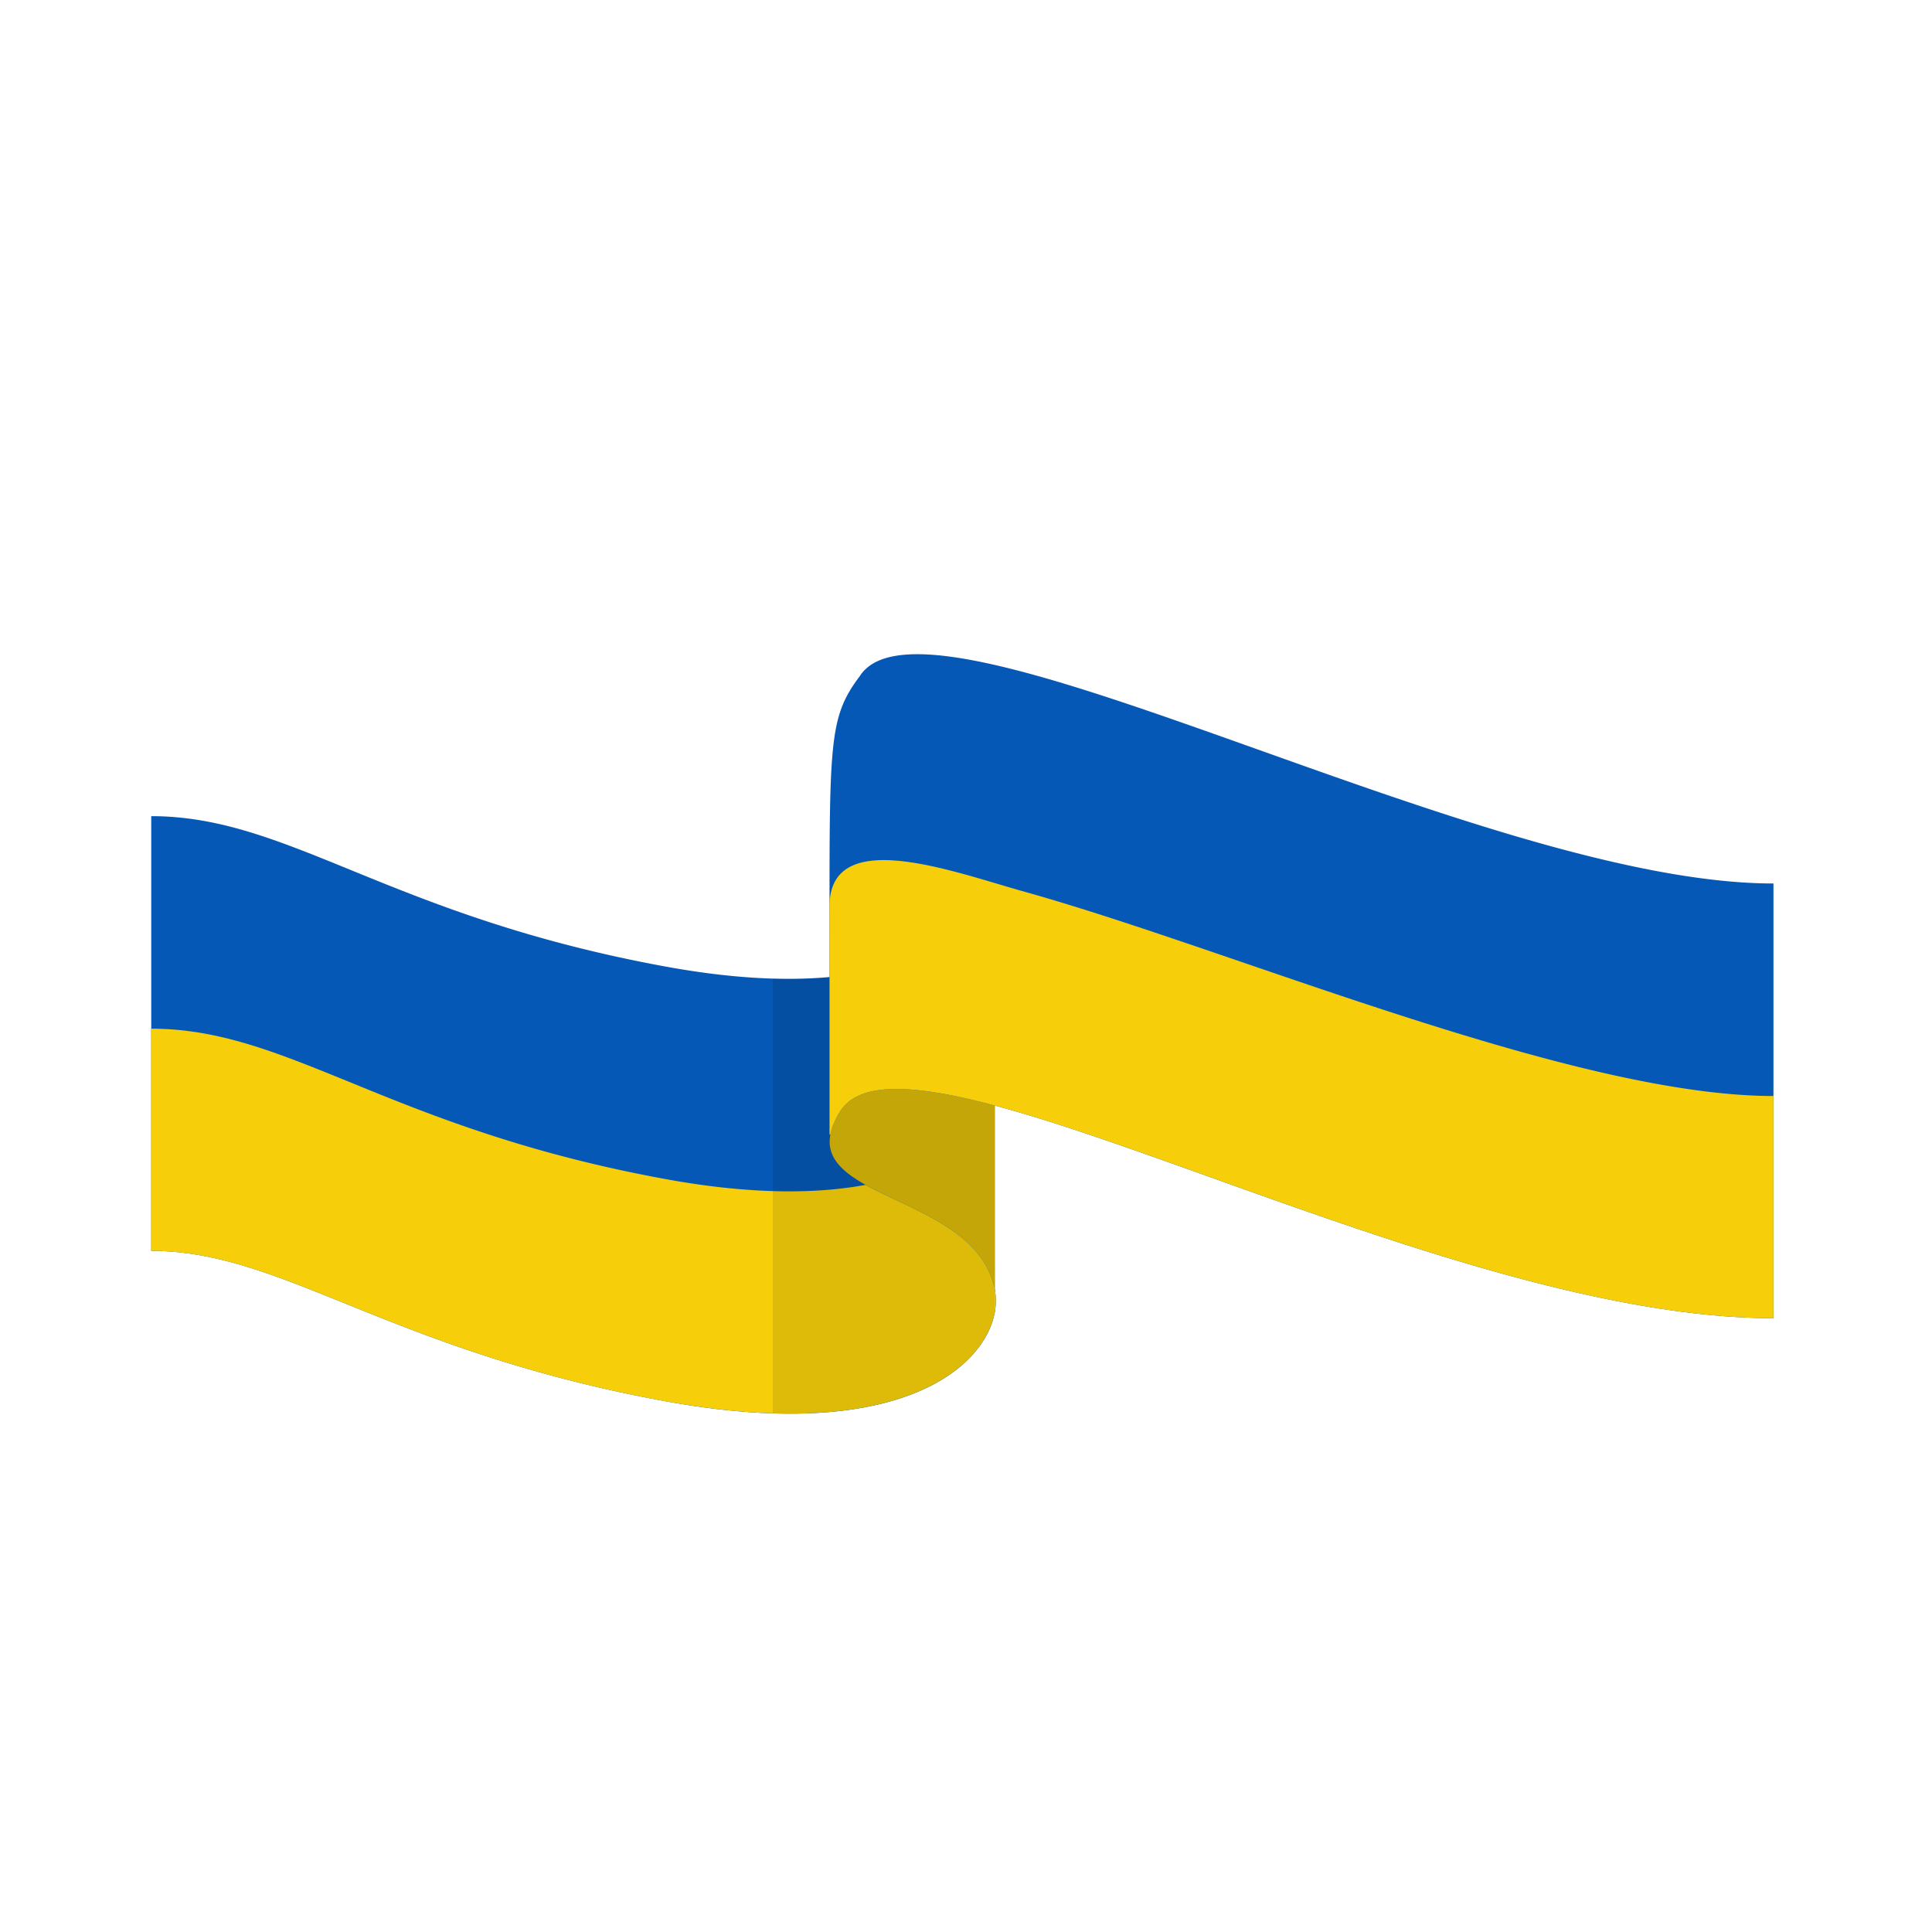
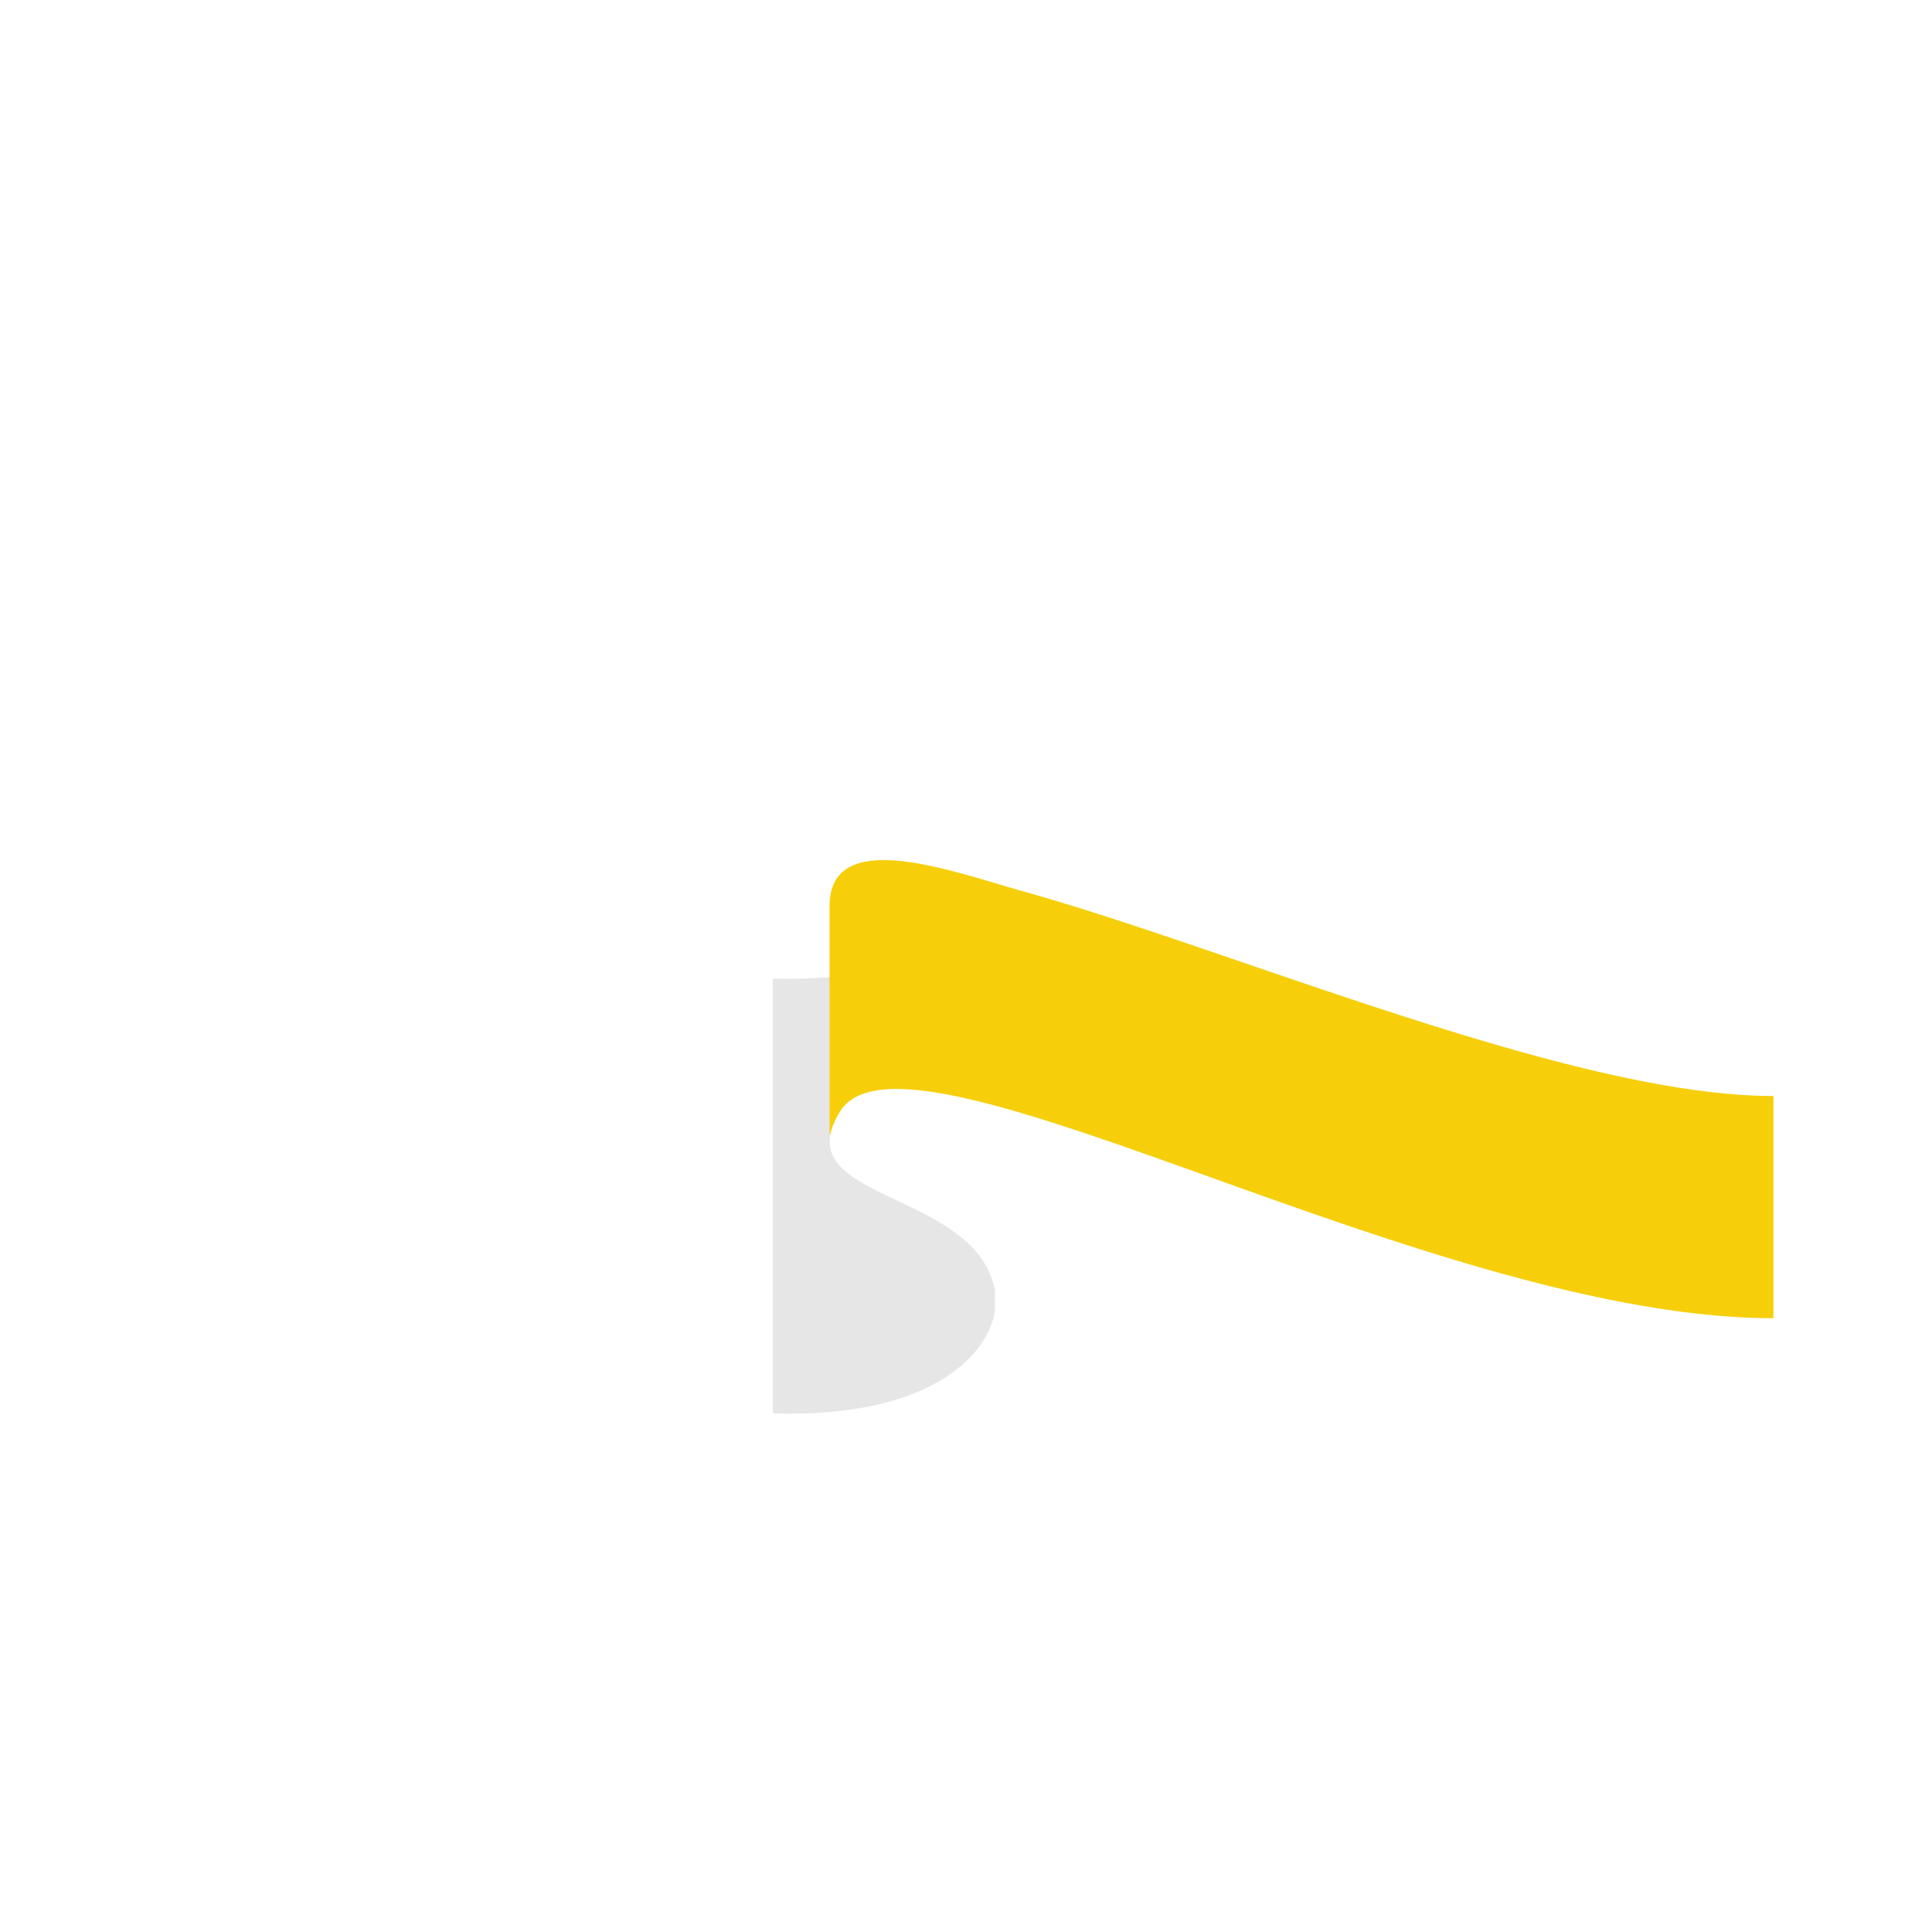
<svg xmlns="http://www.w3.org/2000/svg" data-bbox="15.656 67.725 167.931 78.619" viewBox="0 0 200 200" height="200" width="200" data-type="color">
  <g>
-     <path fill="#F6CF0A" d="M76.859 122.9 103 135v-33.1l-25.141 7-1 14z" data-color="1" />
-     <path opacity=".2" d="M76.859 122.9 103 135v-33.1l-25.141 7-1 14z" />
-     <path d="M85.951 117.458c.027-.146.073-.3.116-.453.029-.102.05-.201.086-.307.061-.174.145-.358.227-.54.042-.093.073-.182.12-.277.141-.283.306-.576.5-.881.118-.185.252-.356.396-.517.046-.052.1-.097.149-.147a4.24 4.24 0 0 1 .326-.301c.064-.051.133-.098.2-.146a4.343 4.343 0 0 1 .586-.358 6.051 6.051 0 0 1 1.134-.441c.081-.023.16-.048.243-.068.198-.049.405-.09.617-.126.059-.01.114-.023.173-.032a12.957 12.957 0 0 1 1.841-.137l.143.002a18.563 18.563 0 0 1 1.107.034c.278.016.562.036.853.063l.262.026c.298.031.602.066.912.108l.244.033c.341.048.69.102 1.046.162l.157.026c1.713.296 3.589.728 5.608 1.268 20.371 5.458 55.173 22.009 80.59 22.009v-45C153 91.459 96 59 89 70c-3.391 4.521-3.123 6.997-3.122 31.144-4.518.414-10.1.168-16.904-1.073C40.273 94.837 30 84.488 15.656 84.488v45c13.656 0 24.617 10.349 53.318 15.583C96 150 104.102 139.428 103 133.592c-1.742-9.224-17.139-9.317-17.116-15.429 0-.13.017-.266.031-.401.011-.101.016-.2.036-.304z" fill="#0558B5" data-color="2" />
-     <path d="M103.083 134.362c-.002-.047-.002-.096-.005-.142a5.742 5.742 0 0 0-.078-.627c-1.188-6.292-8.732-8.334-13.401-10.936-5.168.96-11.952.997-20.625-.585-28.7-5.234-38.974-15.583-53.318-15.583v23c13.656 0 24.617 10.349 53.318 15.583 1.071.195 2.101.358 3.113.506.272.04.541.076.809.113a77.92 77.92 0 0 0 2.442.294c.165.017.335.039.497.054.95.092 1.869.161 2.761.21.159.009.312.013.468.021.773.037 1.523.058 2.253.064.144.001.291.004.433.004a46.535 46.535 0 0 0 4.799-.234l.226-.024c10.921-1.189 15.558-6.255 16.228-10.377l.011-.072a6.43 6.43 0 0 0 .064-.606l.008-.125a5.663 5.663 0 0 0-.003-.538z" fill="#F6CF0A" data-color="1" />
    <path d="M105.364 92.116v-.002C98 90 85.875 85.623 85.873 93.81c.001 2.198.005 4.623.005 7.334h-.005v16.314l.078-.002c.027-.146.073-.299.116-.451.029-.102.05-.201.086-.307.061-.174.145-.358.227-.54.042-.093.073-.182.12-.277.141-.283.306-.576.5-.881.118-.185.252-.356.396-.517.046-.052.1-.097.149-.147a4.24 4.24 0 0 1 .326-.301c.064-.051.133-.098.2-.146a4.343 4.343 0 0 1 .586-.358 6.051 6.051 0 0 1 1.134-.441c.081-.023.16-.048.243-.068.198-.049.405-.09.617-.126.059-.01.114-.023.173-.032a12.957 12.957 0 0 1 1.841-.137l.143.002a18.563 18.563 0 0 1 1.107.034c.278.016.562.036.853.063l.262.026c.298.031.602.066.912.108l.244.033c.341.048.69.102 1.046.162l.157.026c1.713.296 3.589.728 5.608 1.268v.001c20.371 5.457 55.172 22.008 80.59 22.008v-23c-21.03.001-56.379-15.33-78.223-21.342z" fill="#F6CF0A" data-color="1" />
    <g opacity=".1">
      <path d="M85.884 118.163c0-.13.017-.266.031-.401.011-.101.016-.2.035-.304.027-.146.073-.3.116-.453-.043.152-.089.305-.116.451l-.078.002v-16.314a48.707 48.707 0 0 1-5.873.156v45.011c15.812.507 22.19-5.699 23-10.587v-2.131c-1.741-9.225-17.138-9.318-17.115-15.43z" />
      <path d="M85.874 95.218 85.873 94l.001 1.218z" />
-       <path d="m85.875 95.566.002 2.255-.002-2.255z" />
    </g>
  </g>
</svg>